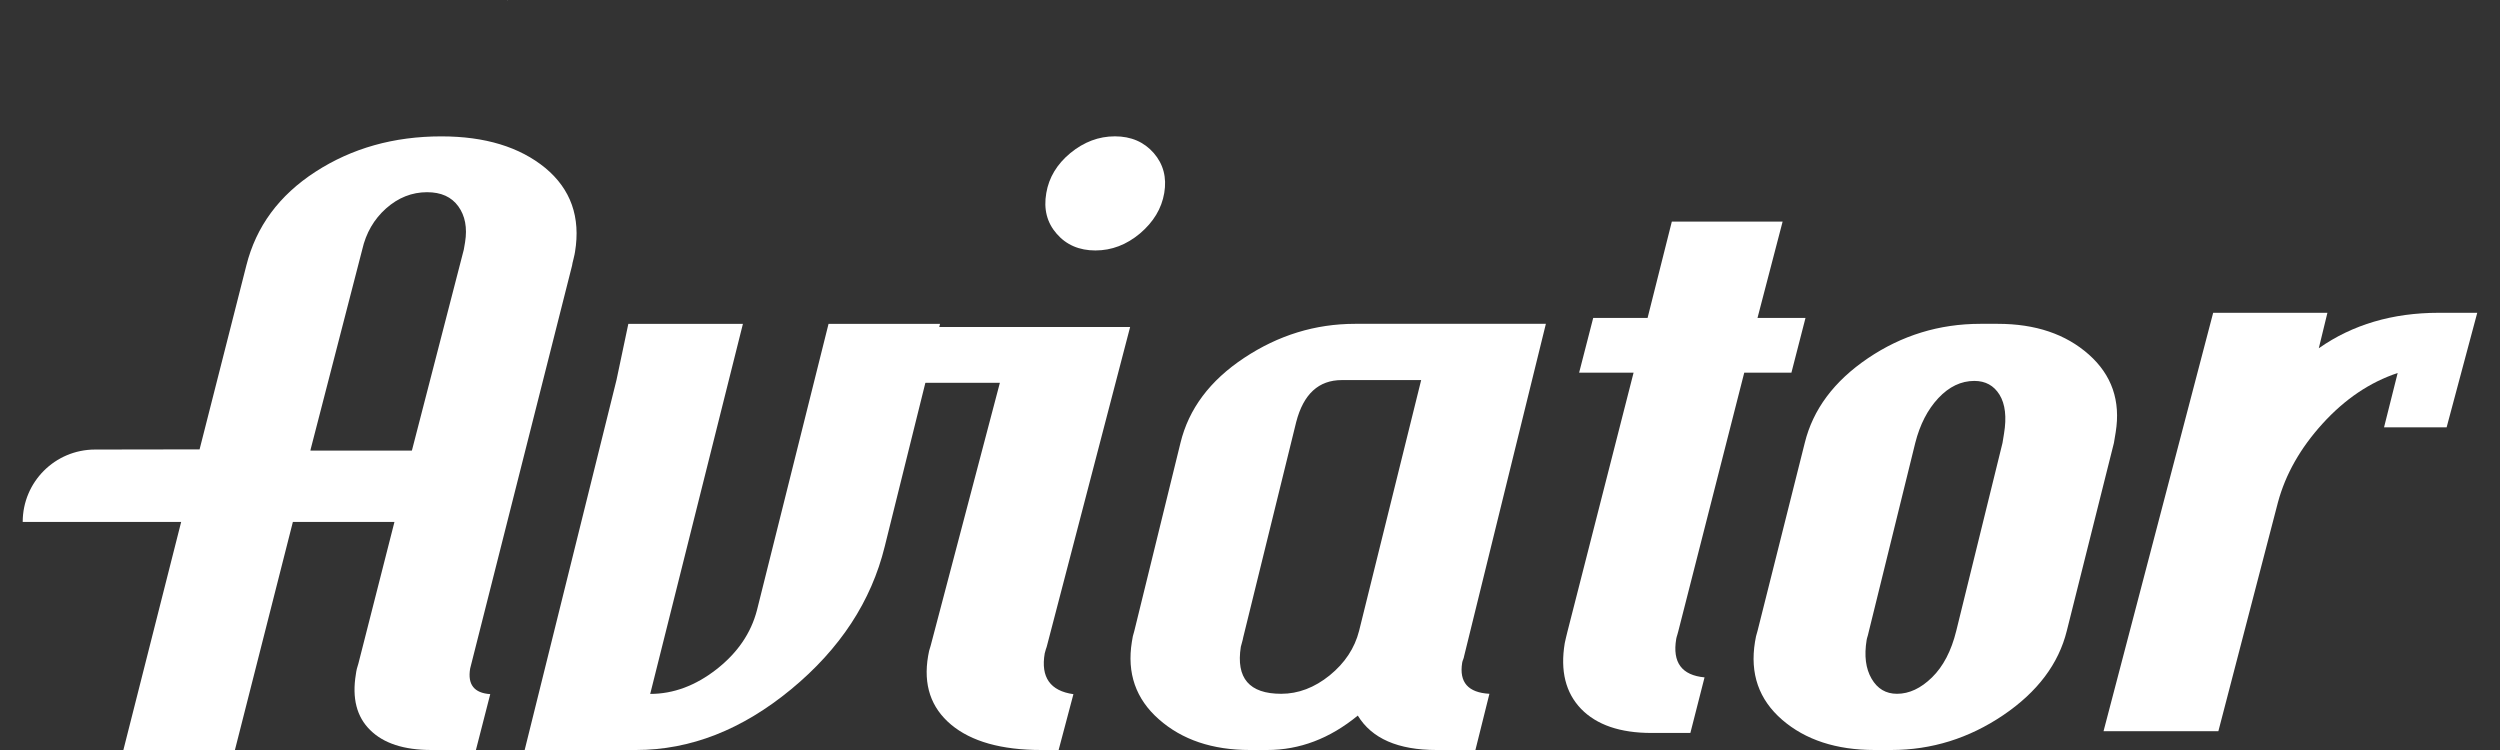
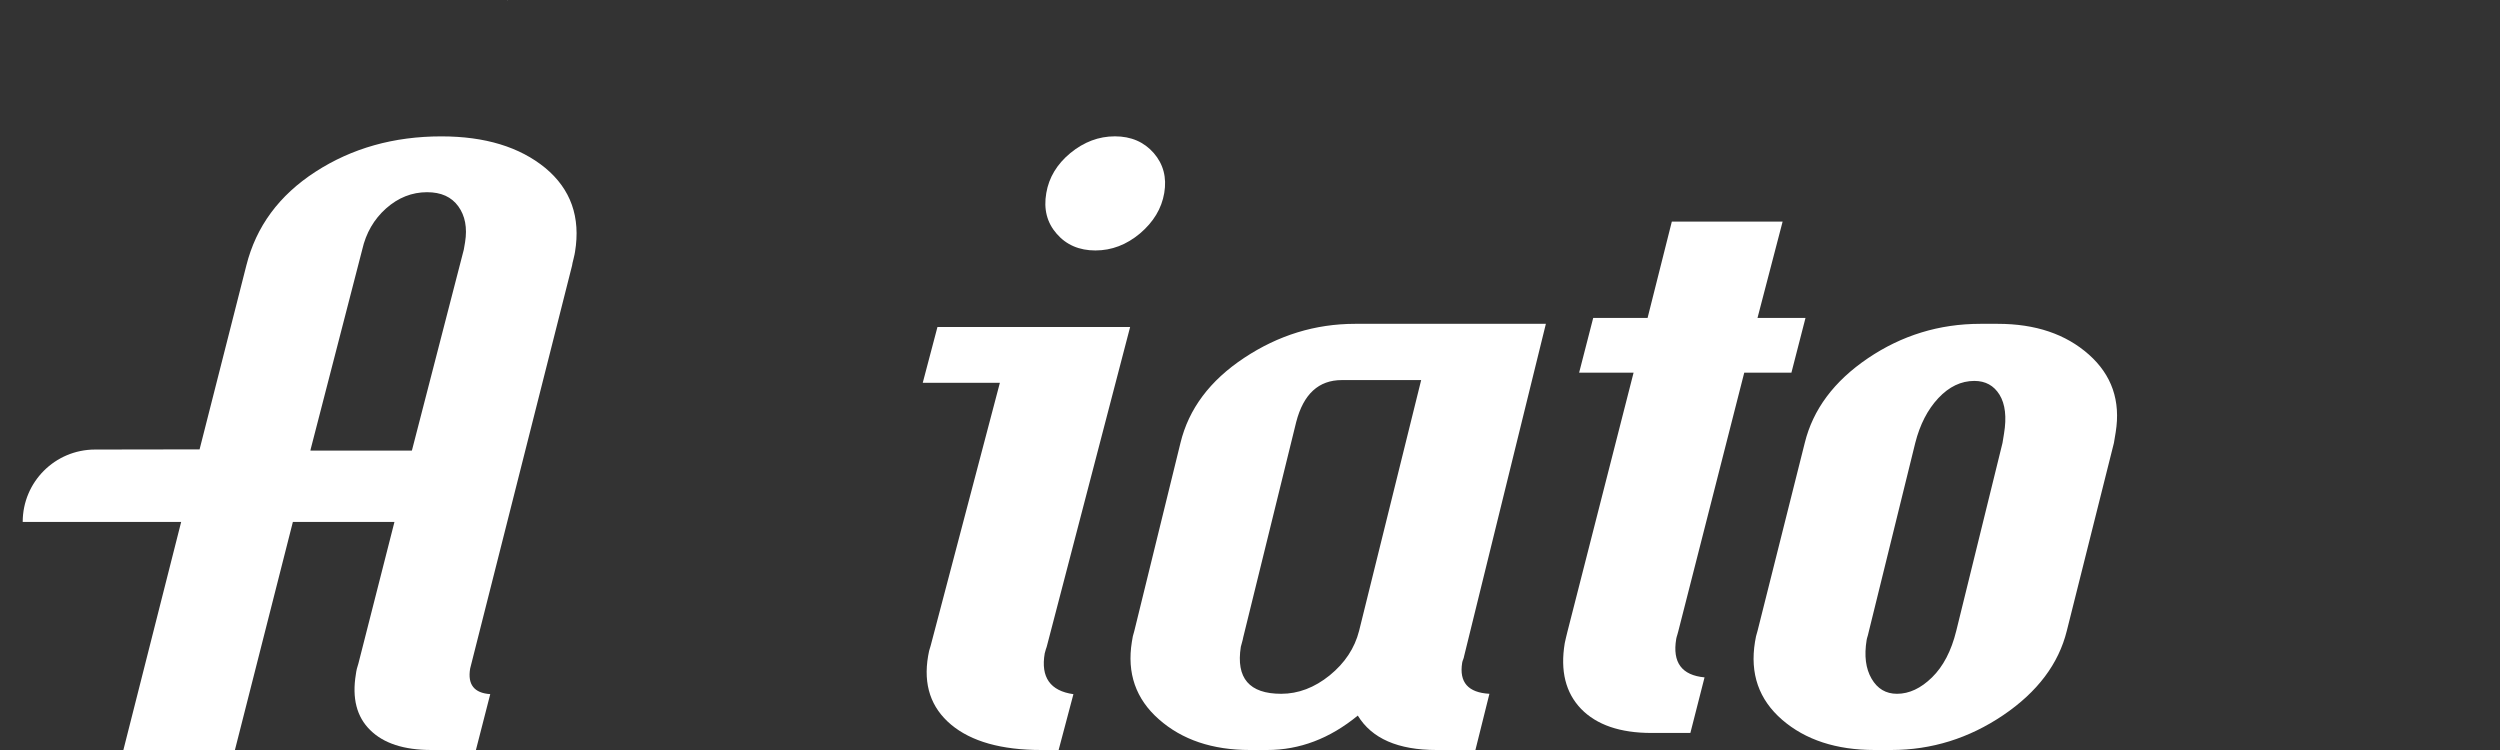
<svg xmlns="http://www.w3.org/2000/svg" width="60" height="18" viewBox="0 0 60 18" fill="none">
  <rect x="0" y="0" width="60" height="18" fill="#333333" stroke="none" />
-   <path fill-rule="evenodd" clip-rule="evenodd" d="M19.885 7.773L18.167 14.645C18.024 15.194 17.702 15.667 17.199 16.061C16.695 16.455 16.163 16.654 15.605 16.654L17.83 7.773H15.08L14.796 9.119L12.592 18H15.265C16.57 18 17.809 17.514 18.986 16.544C20.163 15.573 20.91 14.431 21.233 13.118L22.226 9.119L22.561 7.773L19.885 7.773Z" fill="white" />
  <path fill-rule="evenodd" clip-rule="evenodd" d="M27.69 3.673C27.457 3.407 27.146 3.272 26.758 3.272C26.369 3.272 26.014 3.407 25.689 3.673C25.367 3.94 25.174 4.26 25.111 4.632C25.043 5.019 25.127 5.344 25.36 5.61C25.591 5.877 25.902 6.011 26.289 6.011C26.679 6.011 27.036 5.875 27.361 5.602C27.683 5.328 27.879 5.006 27.942 4.632C28.005 4.26 27.921 3.94 27.69 3.673ZM25.073 15.682C25.078 15.655 25.088 15.621 25.101 15.581C25.115 15.54 25.125 15.516 25.127 15.5L27.123 7.848L22.499 7.848L22.146 9.187H23.997L22.335 15.5C22.307 15.579 22.287 15.66 22.275 15.742C22.156 16.434 22.34 16.983 22.826 17.391C23.311 17.796 24.032 18 24.992 18H25.407L25.762 16.66C25.206 16.582 24.975 16.255 25.073 15.682ZM32.618 15.141C32.512 15.556 32.276 15.913 31.912 16.209C31.547 16.504 31.158 16.651 30.749 16.651C29.983 16.651 29.661 16.276 29.78 15.522C29.783 15.511 29.792 15.477 29.807 15.423C29.823 15.369 29.832 15.328 29.836 15.301L31.109 10.128C31.283 9.458 31.647 9.122 32.203 9.122H34.108L32.618 15.141ZM35.092 15.906C35.097 15.878 35.105 15.851 35.117 15.825C35.127 15.8 35.135 15.773 35.139 15.746L37.101 7.772L32.521 7.772C31.567 7.772 30.681 8.045 29.86 8.589C29.038 9.133 28.529 9.814 28.331 10.631L27.224 15.141C27.196 15.226 27.176 15.314 27.165 15.403C27.043 16.154 27.258 16.775 27.814 17.264C28.369 17.754 29.096 18 29.996 18H30.411C31.192 18 31.916 17.725 32.587 17.174C32.923 17.725 33.552 18 34.477 18H35.41L35.746 16.651C35.235 16.623 35.017 16.375 35.092 15.906ZM48.096 10.41L48.06 10.631L46.95 15.141C46.831 15.624 46.636 15.996 46.368 16.258C46.1 16.52 45.821 16.651 45.528 16.651C45.262 16.651 45.058 16.531 44.917 16.287C44.777 16.046 44.738 15.739 44.799 15.362C44.803 15.335 44.812 15.299 44.828 15.252C44.839 15.216 44.848 15.179 44.855 15.141L45.966 10.631C46.078 10.189 46.263 9.83 46.52 9.555C46.778 9.28 47.066 9.142 47.385 9.142C47.651 9.142 47.853 9.253 47.989 9.474C48.125 9.697 48.163 10.008 48.096 10.41ZM50.131 8.508C49.578 8.018 48.852 7.772 47.947 7.772H47.528C46.542 7.772 45.644 8.048 44.83 8.598C44.016 9.149 43.511 9.828 43.314 10.631L42.181 15.141C42.153 15.226 42.133 15.314 42.12 15.403C41.995 16.168 42.212 16.79 42.773 17.276C43.332 17.758 44.072 18 44.989 18H45.387C46.359 18 47.254 17.72 48.076 17.165C48.899 16.608 49.406 15.933 49.603 15.141L50.734 10.631L50.777 10.372C50.898 9.618 50.683 8.998 50.131 8.508Z" fill="white" />
-   <path fill-rule="evenodd" clip-rule="evenodd" d="M58.53 7.507C57.42 7.507 56.459 7.791 55.651 8.358L55.858 7.507L53.116 7.507L50.485 17.548H53.241L54.671 12.055C54.853 11.381 55.21 10.752 55.742 10.167C56.275 9.581 56.873 9.175 57.544 8.952L57.217 10.256H58.719L59.454 7.507H58.53V7.507Z" fill="white" />
  <path fill-rule="evenodd" clip-rule="evenodd" d="M7.45 10.815L7.455 10.785L8.693 5.992C8.784 5.591 8.976 5.26 9.267 5.001C9.558 4.743 9.888 4.613 10.249 4.613C10.588 4.613 10.836 4.725 11.001 4.954C11.162 5.177 11.218 5.466 11.162 5.812L11.131 5.992L9.893 10.785L9.884 10.815H7.45ZM13.087 4.031C12.47 3.526 11.64 3.273 10.592 3.273C9.45 3.273 8.446 3.557 7.572 4.122C6.699 4.687 6.147 5.436 5.912 6.372L4.79 10.785C3.843 10.785 2.965 10.789 2.283 10.789C1.318 10.789 0.545 11.569 0.545 12.526L4.348 12.526L2.961 18H5.638L7.029 12.526H9.467L8.602 15.923C8.573 16.006 8.552 16.093 8.541 16.181C8.446 16.755 8.559 17.203 8.885 17.522C9.206 17.841 9.697 18 10.353 18H11.422L11.766 16.659C11.379 16.634 11.218 16.427 11.284 16.043L13.73 6.372C13.735 6.341 13.743 6.29 13.765 6.212C13.786 6.13 13.795 6.078 13.8 6.048C13.938 5.212 13.7 4.54 13.087 4.031ZM42.18 7.63L42.783 5.318H40.124L39.542 7.63L38.237 7.63L37.899 8.944H39.206L37.619 15.158C37.614 15.185 37.603 15.231 37.585 15.297C37.573 15.342 37.562 15.389 37.554 15.435C37.443 16.101 37.574 16.626 37.946 17.013C38.319 17.397 38.882 17.591 39.635 17.591H40.569L40.909 16.257C40.362 16.206 40.135 15.899 40.229 15.336C40.233 15.31 40.242 15.277 40.255 15.237C40.267 15.198 40.275 15.174 40.277 15.158L41.862 8.944H42.994L43.332 7.63L42.18 7.63ZM12.176 0V0.008L12.188 0L12.176 0Z" fill="white" />
</svg>